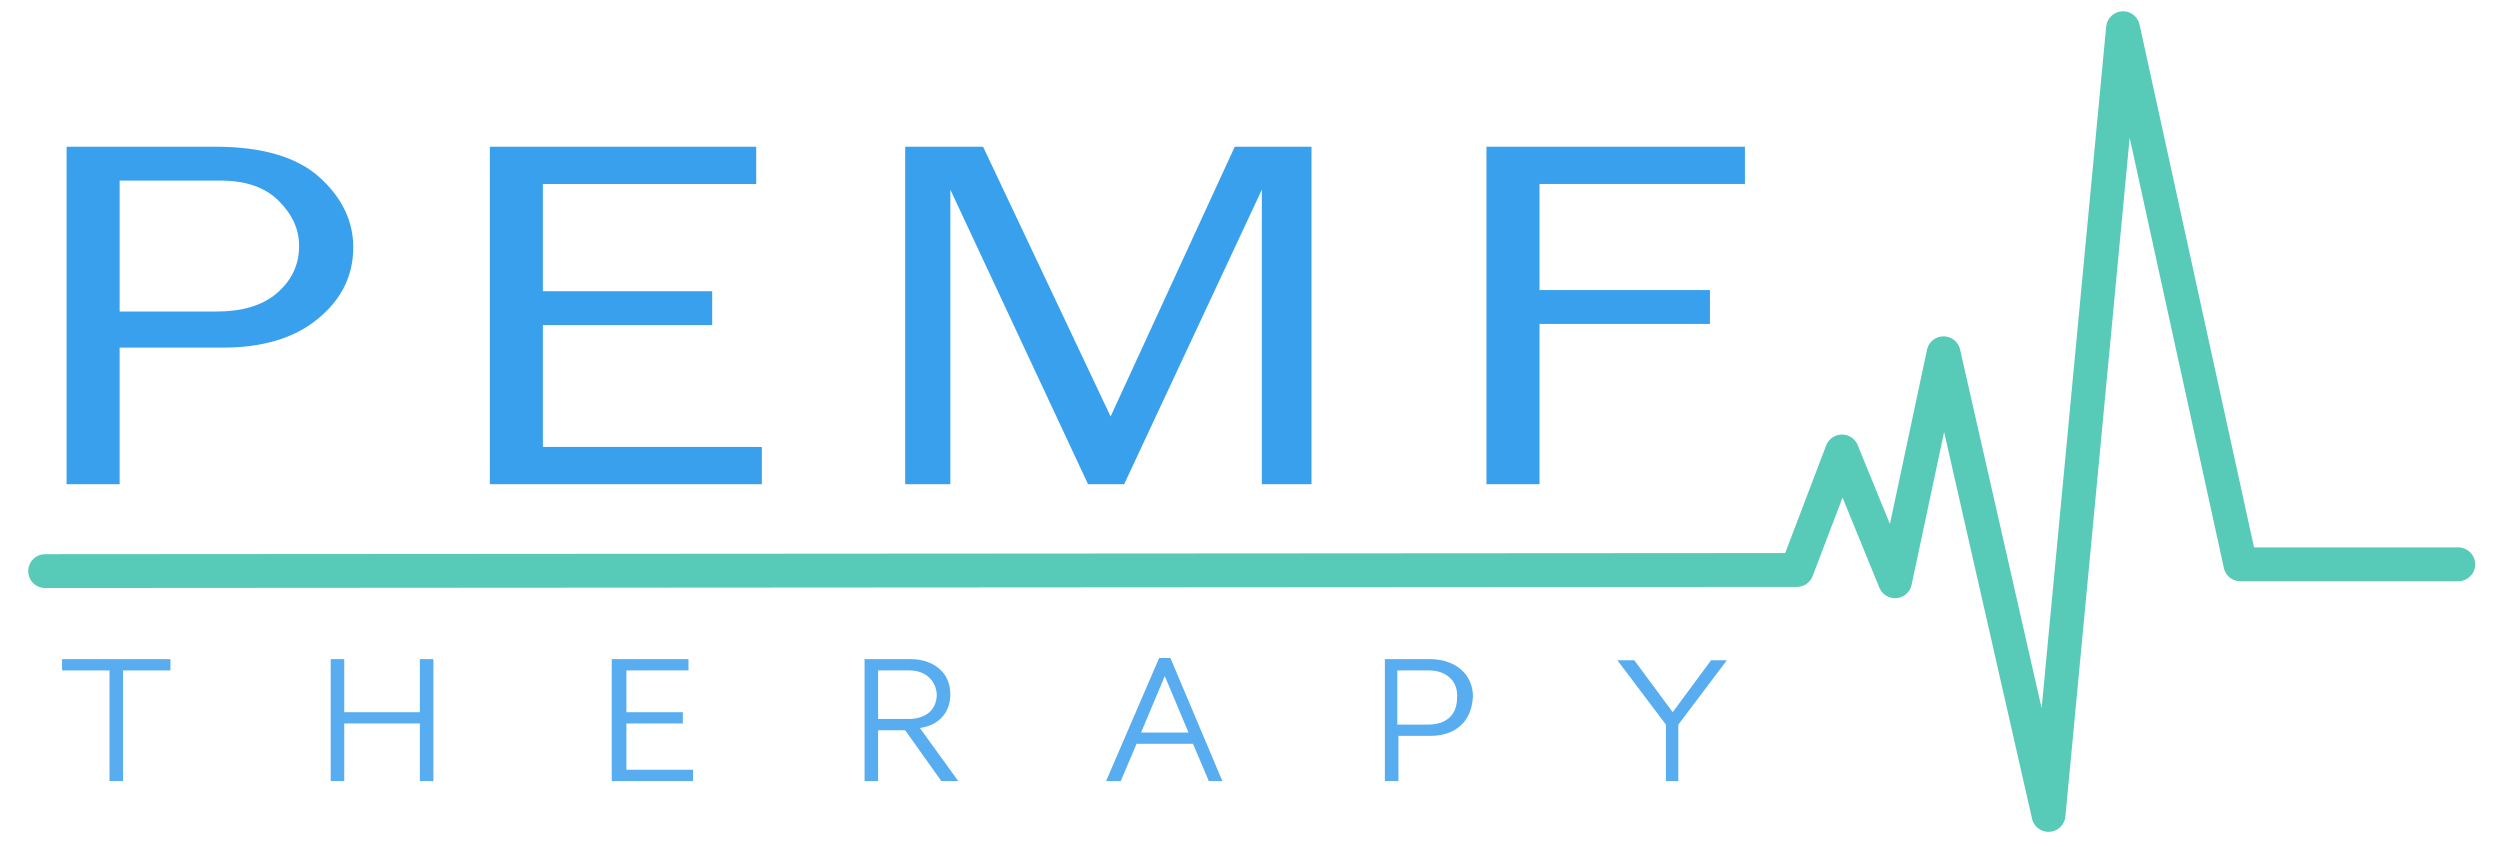
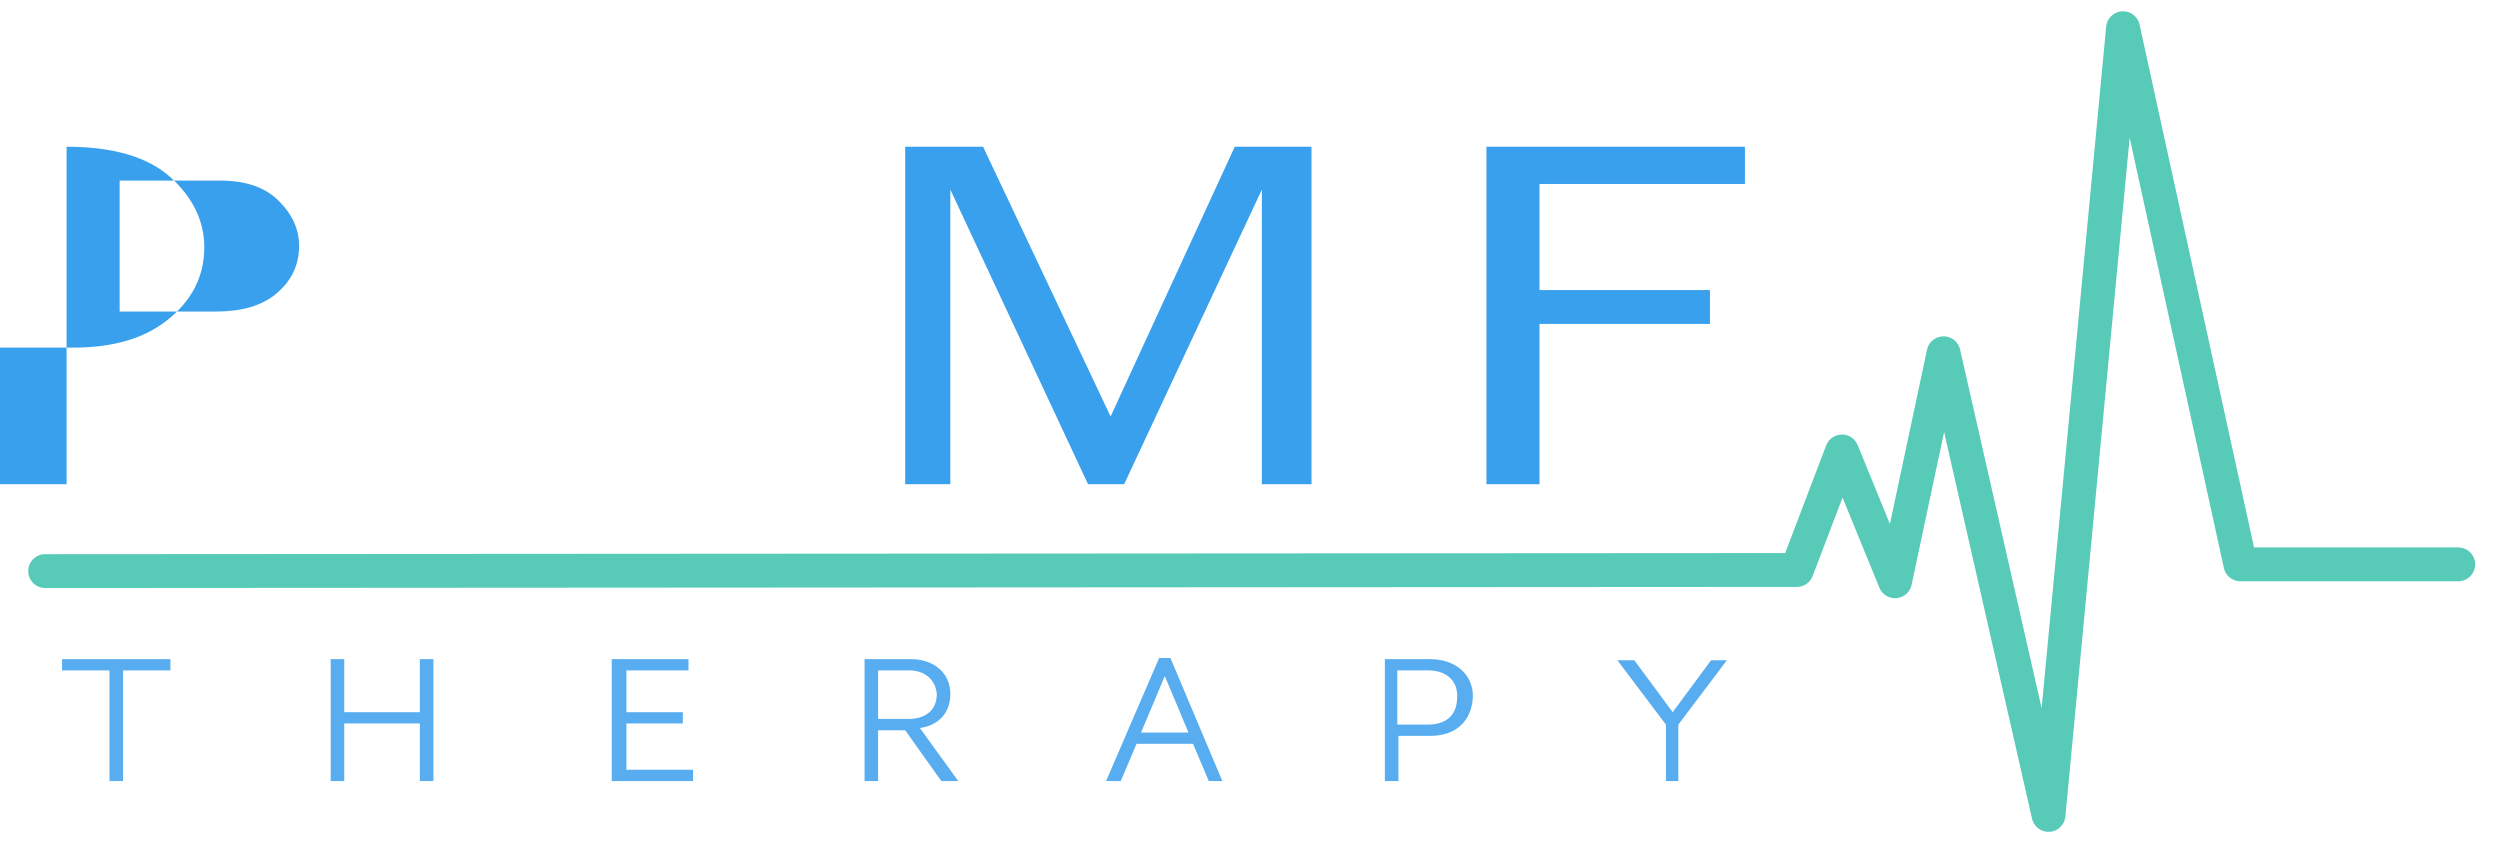
<svg xmlns="http://www.w3.org/2000/svg" version="1.1" id="Layer_1" x="0px" y="0px" viewBox="0 0 221.5 75" style="enable-background:new 0 0 221.5 75;" xml:space="preserve">
  <style type="text/css"> .st0{fill-rule:evenodd;clip-rule:evenodd;fill:none;stroke:#58CAB8;stroke-width:3;stroke-linecap:round;stroke-linejoin:round;stroke-miterlimit:10;} .st1{fill:#57ADEF;} .st2{fill:#39A0ED;} </style>
  <image style="display:none;overflow:visible;" width="219" height="75" id="XMLID_24_" transform="matrix(1 0 0 1 3 4.688312e-003)"> </image>
  <polyline id="XMLID_3_" class="st0" points="217.8,50 198.5,50 188.1,2.5 181.5,72.2 172.2,31.3 167.9,51.5 163.2,40 159.2,50.5 4,50.6 " />
  <g id="XMLID_1_">
    <path id="XMLID_36_" class="st1" d="M9.7,69.2v-9.8H5.5v-1h9.6v1h-4.2v9.8H9.7z" />
    <path id="XMLID_38_" class="st1" d="M37.2,69.2v-5.1h-6.7v5.1h-1.2V58.4h1.2v4.7h6.7v-4.7h1.2v10.8H37.2z" />
    <path id="XMLID_40_" class="st1" d="M54.2,69.2V58.4H61v1h-5.5v3.7h5v1h-5v4.1h5.9v1H54.2z" />
    <path id="XMLID_60_" class="st1" d="M83.4,69.2l-3.2-4.5h-2.4v4.5h-1.2V58.4h4.1c1.9,0,3.5,1.1,3.5,3.1c0,1.8-1.2,2.8-2.7,3 l3.4,4.7H83.4z M80.6,59.4h-2.8v4.3h2.7c1.4,0,2.5-0.7,2.5-2.2C82.9,60.2,81.9,59.4,80.6,59.4z" />
    <path id="XMLID_63_" class="st1" d="M107.1,69.2l-1.4-3.3h-5l-1.4,3.3H98l4.7-10.9h1l4.6,10.9H107.1z M101.1,64.9h4.2l-2.1-5 L101.1,64.9z" />
    <path id="XMLID_66_" class="st1" d="M126.7,65.2h-2.8v4h-1.2V58.4h4c2.2,0,3.8,1.3,3.8,3.3C130.4,63.9,129,65.2,126.7,65.2z M126.6,59.4h-2.8v4.8h2.7c1.7,0,2.6-0.9,2.6-2.4C129.2,60.4,128.2,59.4,126.6,59.4z" />
    <path id="XMLID_69_" class="st1" d="M147.6,69.2v-5l-4.3-5.7h1.5l3.4,4.6l3.4-4.6h1.4l-4.3,5.7v5H147.6z" />
  </g>
  <g id="XMLID_2_">
-     <path id="XMLID_27_" class="st2" d="M10.6,42.9H5.9V13h13.2c4.1,0,7.2,0.9,9.2,2.7s3,3.9,3,6.2c0,2.6-1.1,4.7-3.2,6.4 c-2.1,1.7-4.9,2.5-8.4,2.5h-9.1V42.9z M10.6,27.6h8.6c2.2,0,4-0.5,5.3-1.6c1.3-1.1,2-2.5,2-4.2c0-1.5-0.6-2.8-1.8-4 c-1.2-1.2-2.9-1.8-5.2-1.8h-8.9V27.6z" />
-     <path id="XMLID_30_" class="st2" d="M67.5,39.6v3.3H43.4V13H67v3.3H48.1v9.5h15v3h-15v10.8H67.5z" />
+     <path id="XMLID_27_" class="st2" d="M10.6,42.9H5.9V13c4.1,0,7.2,0.9,9.2,2.7s3,3.9,3,6.2c0,2.6-1.1,4.7-3.2,6.4 c-2.1,1.7-4.9,2.5-8.4,2.5h-9.1V42.9z M10.6,27.6h8.6c2.2,0,4-0.5,5.3-1.6c1.3-1.1,2-2.5,2-4.2c0-1.5-0.6-2.8-1.8-4 c-1.2-1.2-2.9-1.8-5.2-1.8h-8.9V27.6z" />
    <path id="XMLID_32_" class="st2" d="M116.3,42.9h-4.5V16.8L99.6,42.9h-3.2L84.2,16.8v26.1h-4V13h6.9l11.3,23.9l11-23.9h6.8V42.9z" />
    <path id="XMLID_34_" class="st2" d="M136.4,42.9h-4.7V13h22.9v3.3h-18.2v9.4h15.1v3h-15.1V42.9z" />
  </g>
</svg>